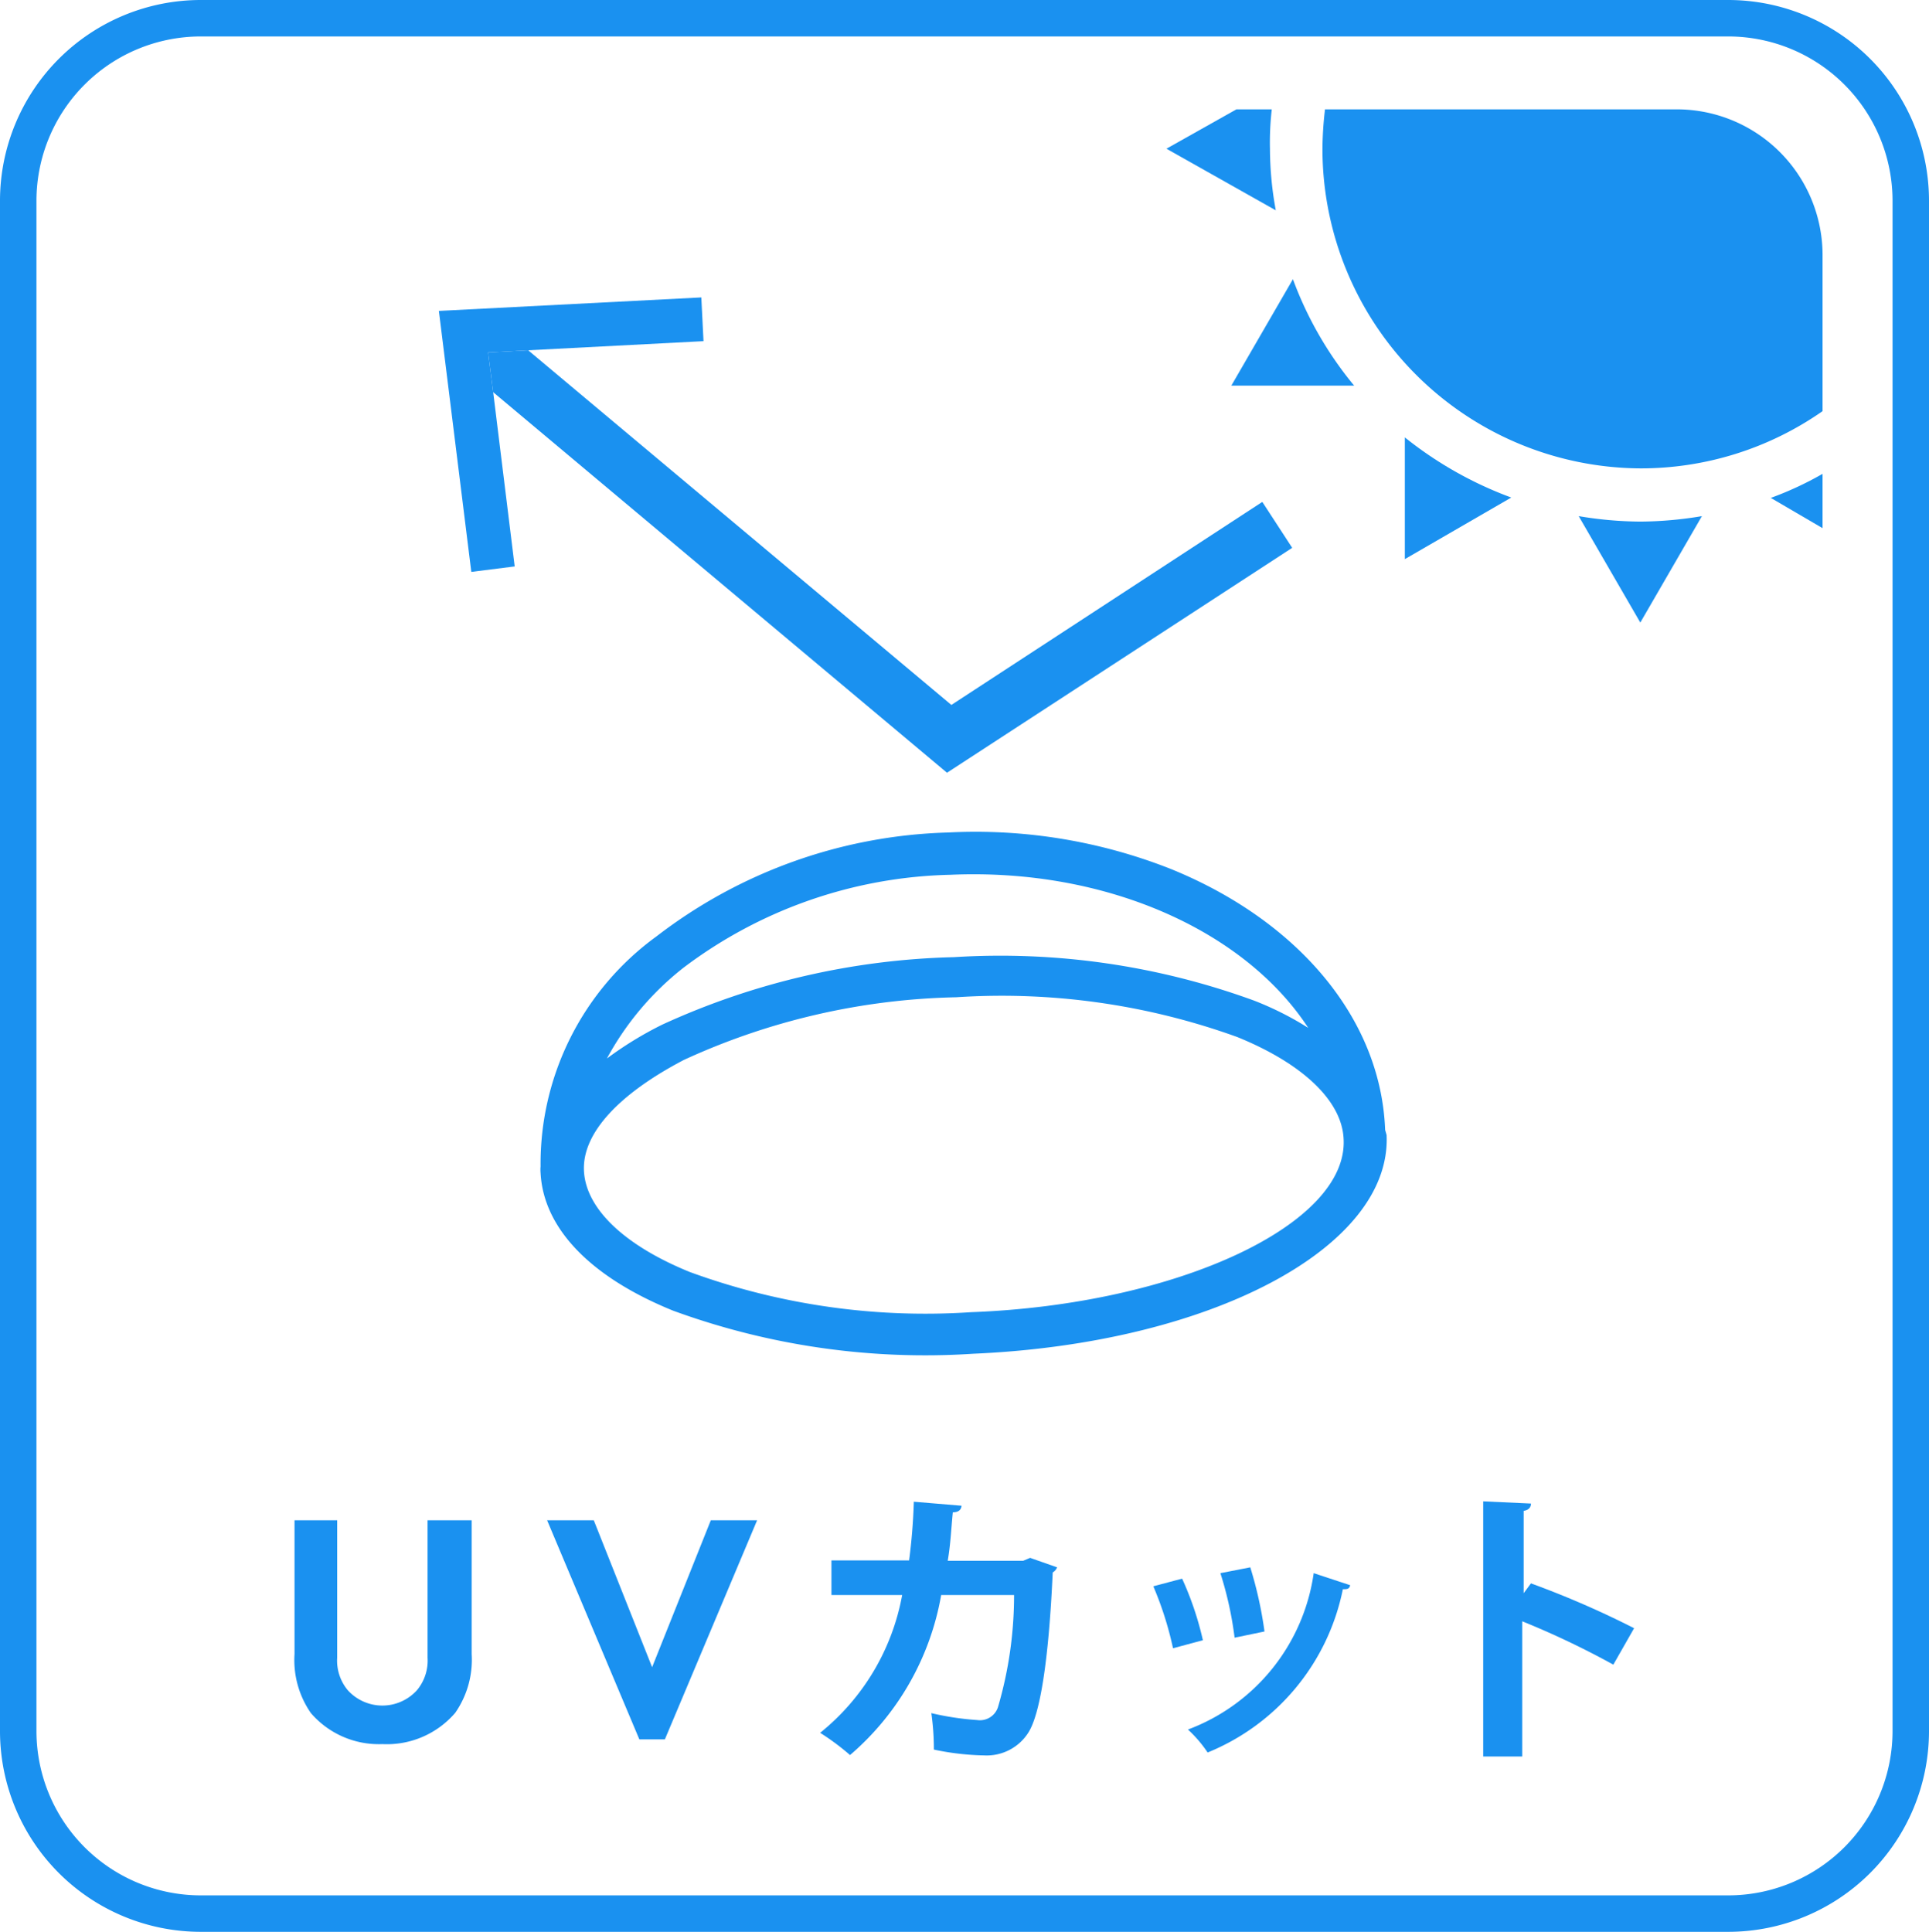
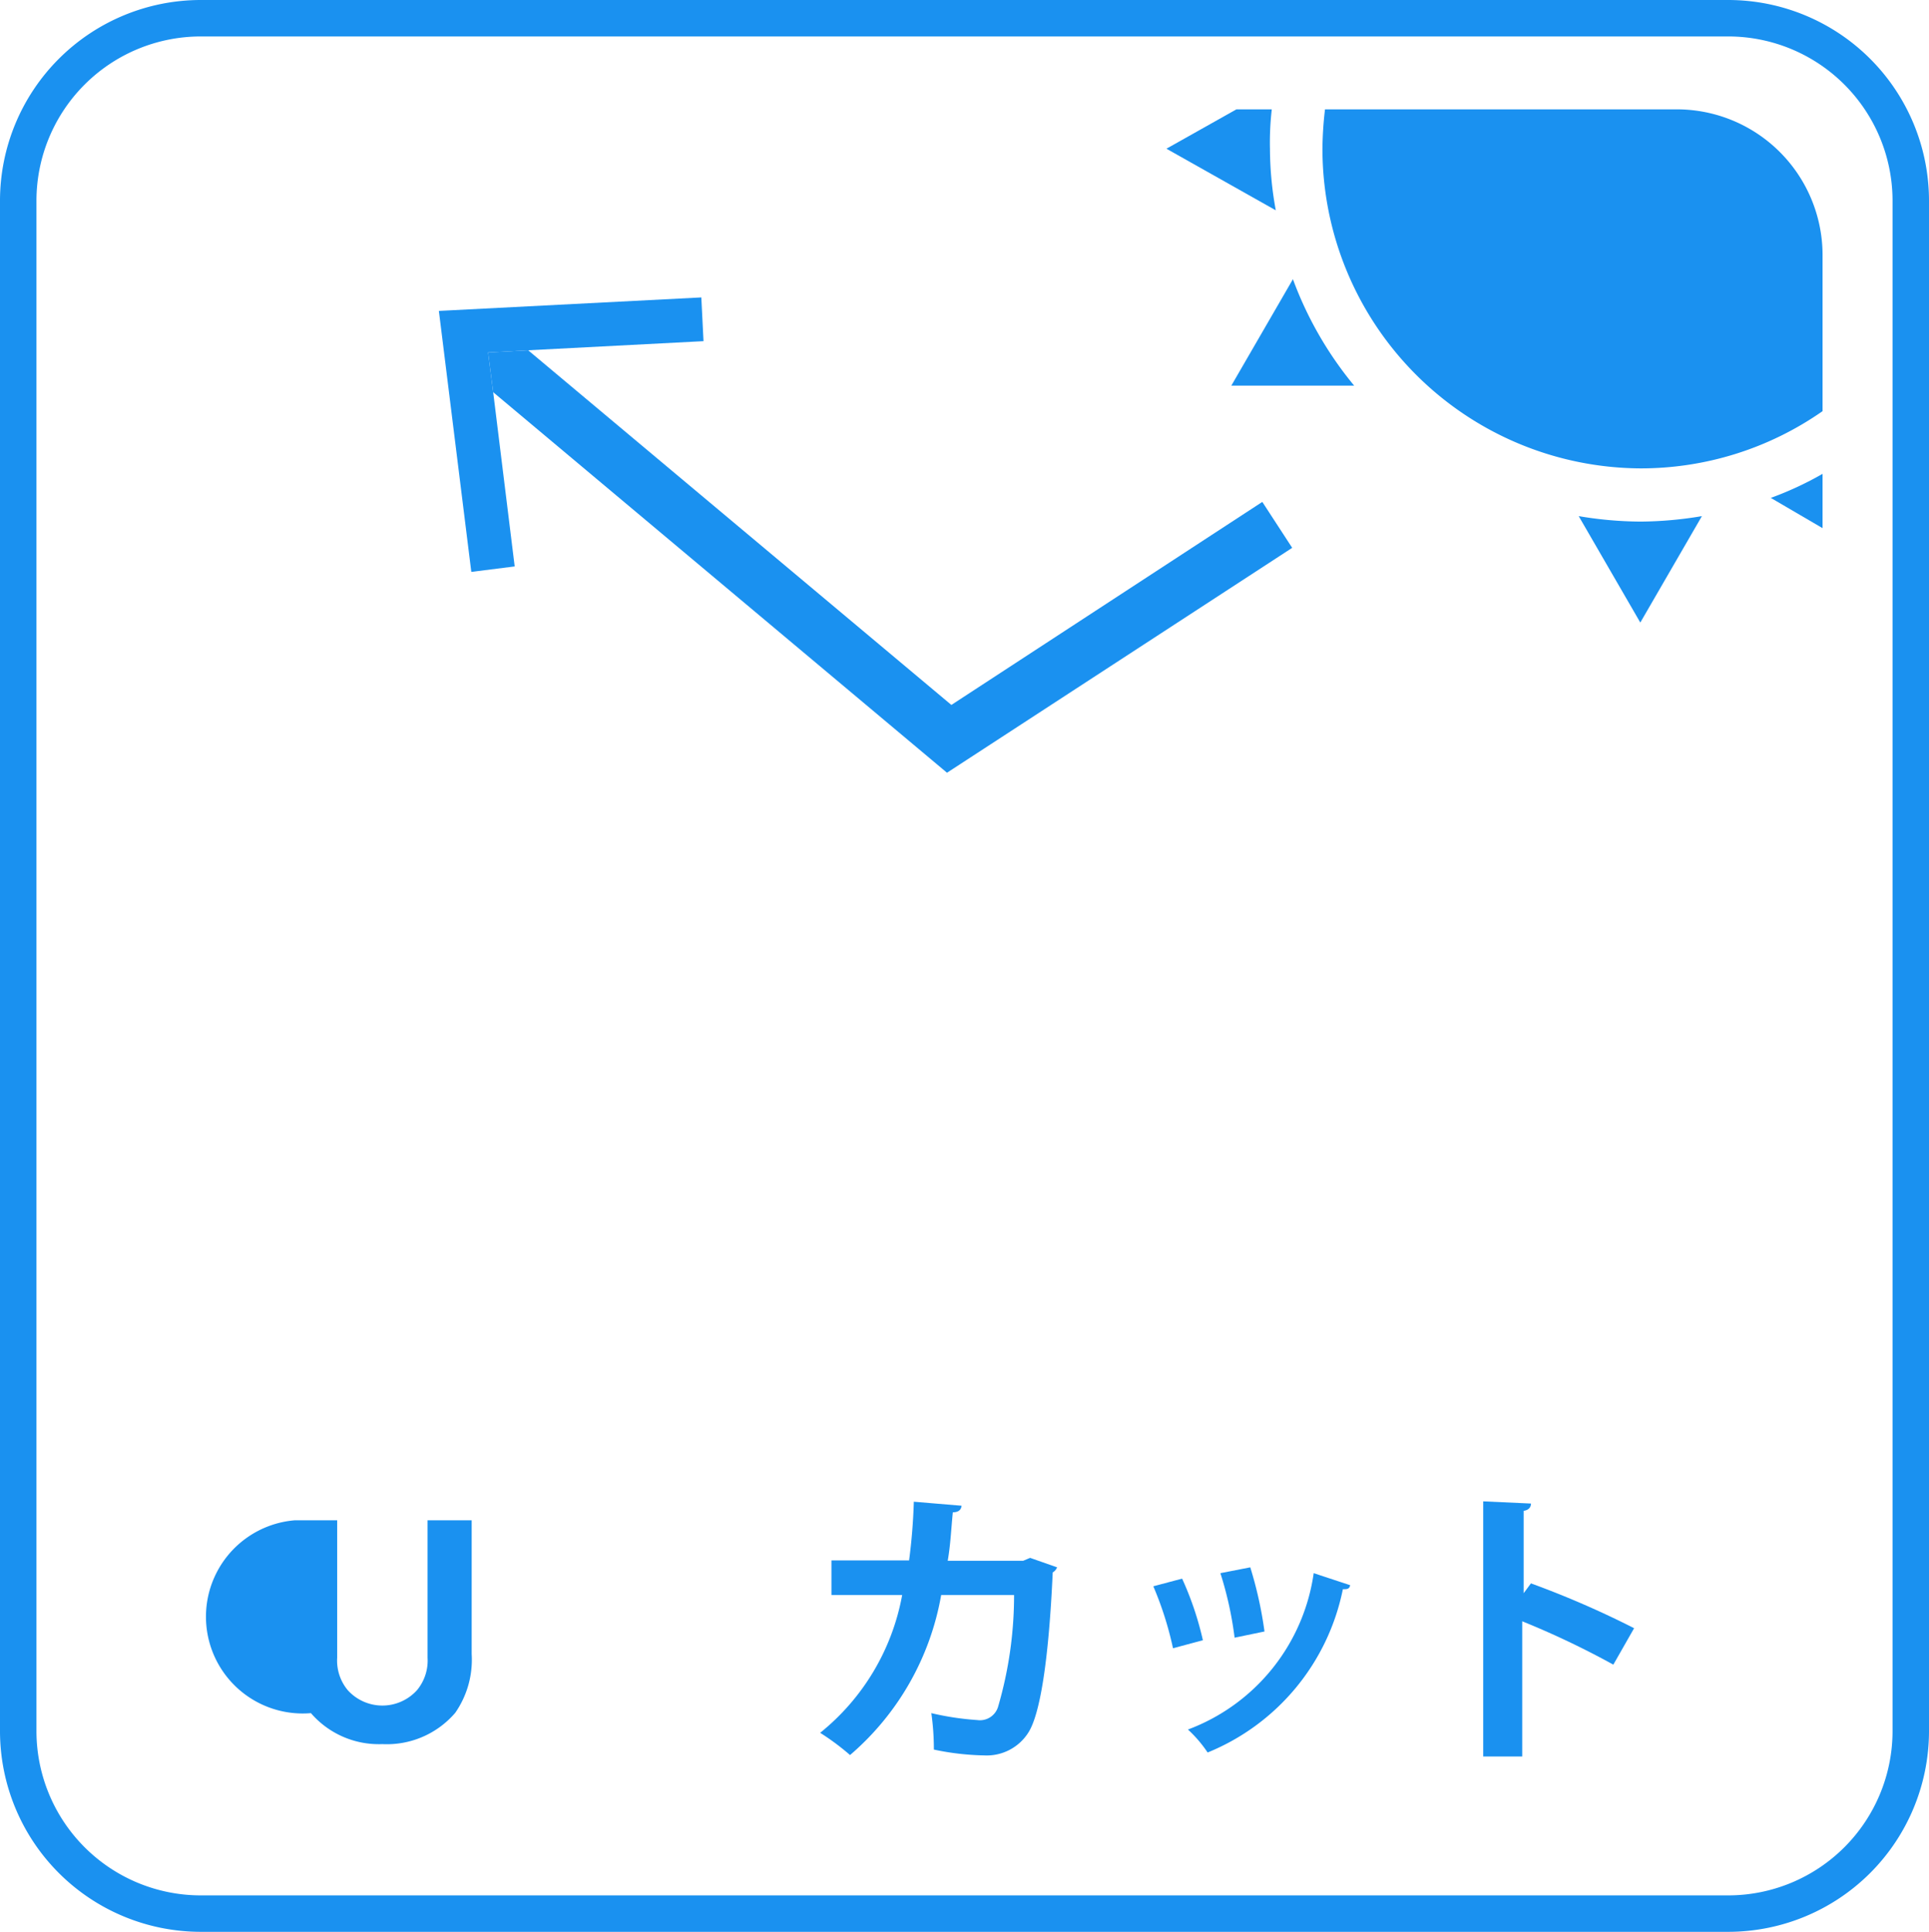
<svg xmlns="http://www.w3.org/2000/svg" viewBox="0 0 52.92 53">
  <defs>
    <style>.cls-1{fill:none;}.cls-2{fill:#1a91f0;}</style>
  </defs>
  <title>アセット 118</title>
  <g id="レイヤー_2" data-name="レイヤー 2">
    <g id="レイヤー_1-2" data-name="レイヤー 1">
      <path class="cls-1" d="M33.94,28.45a19,19,0,0,0-7.71-1.09,18.77,18.77,0,0,0-7.47,1.72C17,30,16,31.1,16,32.16s1.11,2.05,2.91,2.78A18.83,18.83,0,0,0,26.64,36c5.65-.25,10.33-2.45,10.22-4.8C36.81,30.2,35.74,29.18,33.94,28.45Z" />
      <path class="cls-1" d="M26.17,26.22a20.28,20.28,0,0,1,8.23,1.19,8.63,8.63,0,0,1,1.49.75c-1.72-2.64-5.51-4.39-9.82-4.2a12.6,12.6,0,0,0-7.32,2.59A8,8,0,0,0,16.69,29a9.88,9.88,0,0,1,1.52-.93A20.33,20.33,0,0,1,26.17,26.22Z" />
      <path class="cls-1" d="M51.92,5.5A4.51,4.51,0,0,0,47.42,1H5.5A4.51,4.51,0,0,0,1,5.5v42A4.51,4.51,0,0,0,5.5,52H47.42a4.51,4.51,0,0,0,4.5-4.5ZM38,31.19c.14,3.07-4.84,5.7-11.34,6A20.12,20.12,0,0,1,18.47,36c-2.27-.92-3.56-2.26-3.64-3.78a1.1,1.1,0,0,1,0-.18h0A7.71,7.71,0,0,1,18,25.68a13.71,13.71,0,0,1,8-2.85,14.58,14.58,0,0,1,6.11,1c3.4,1.38,5.76,4,5.91,7.16h0Zm-2,12,1,.33c0,.07-.09.11-.2.11a6.15,6.15,0,0,1-3.71,4.48,3.49,3.49,0,0,0-.55-.63A5.39,5.39,0,0,0,36,43.16Zm-3.85,2.06a9.29,9.29,0,0,0-.54-1.7l.75-.21A8.63,8.63,0,0,1,33,45Zm1.3-2.09L34.3,43a10.87,10.87,0,0,1,.39,1.76l-.82.17A9.82,9.82,0,0,0,33.48,43.13Zm-7.66.67a7.47,7.47,0,0,1-2.5,4.39,6.72,6.72,0,0,0-.82-.61,6.3,6.3,0,0,0,2.25-3.78H22.81v-.95h2.13a15.91,15.91,0,0,0,.13-1.61l1.31.11q0,.13-.24.18c-.05.5-.06.86-.14,1.33h2.05l.19-.08L29,43a.28.28,0,0,1-.1.12c-.11,2.44-.35,3.88-.66,4.38a1.35,1.35,0,0,1-1.21.64A7.21,7.21,0,0,1,25.62,48a7,7,0,0,0-.07-1,7.72,7.72,0,0,0,1.26.18.52.52,0,0,0,.54-.32,10.9,10.9,0,0,0,.44-3.07Zm-5-2.09-2.54,6h-.7l-2.53-6h1.28l1.6,4,1.61-4ZM14.12,15.54l-1.19.15L12,8.53l7.2-.37.06,1.2-4.81.25L26.1,19.34l8.53-5.57L35.45,15,26,21.2,13.53,10.76Zm19.66-5,1.69-2.92a10,10,0,0,0,1.68,2.92ZM35,5.77,32,4.08,33.92,3h1a7.85,7.85,0,0,0-.08,1.08A9.4,9.4,0,0,0,35,5.77ZM8.08,41.71H9.25v3.77a1.27,1.27,0,0,0,.29.89,1.28,1.28,0,0,0,1.9,0,1.27,1.27,0,0,0,.29-.89V41.71H12.9v3.67A2.55,2.55,0,0,1,12.45,47a2.47,2.47,0,0,1-2,.86,2.46,2.46,0,0,1-2-.86,2.55,2.55,0,0,1-.45-1.61ZM42,43.44a25.62,25.62,0,0,1,2.87,1.25l-.57,1a23.23,23.23,0,0,0-2.5-1.19v3.74H40.7v-7l1.31.06c0,.1-.07.18-.24.2v2.26Zm-3.43-28.1V12a10.45,10.45,0,0,0,2.92,1.67Zm4.81-1.18a9.6,9.6,0,0,0,3.38,0L45,17.08ZM46,3a4,4,0,0,1,4,4v4.28a8.7,8.7,0,0,1-5,1.57,8.77,8.77,0,0,1-8.76-8.77A9.79,9.79,0,0,1,36.35,3Zm4,10v1.49l-1.42-.83A9.16,9.16,0,0,0,50,13Z" />
      <path class="cls-2" d="M52.92,5.5A5.51,5.51,0,0,0,47.42,0H5.5A5.51,5.51,0,0,0,0,5.5v42A5.51,5.51,0,0,0,5.5,53H47.42a5.51,5.51,0,0,0,5.5-5.5ZM47.42,52H5.5A4.51,4.51,0,0,1,1,47.5V5.5A4.51,4.51,0,0,1,5.5,1H47.42a4.51,4.51,0,0,1,4.5,4.5v42A4.51,4.51,0,0,1,47.42,52Z" />
-       <path class="cls-2" d="M32.12,23.84a14.58,14.58,0,0,0-6.11-1,13.71,13.71,0,0,0-8,2.85A7.71,7.71,0,0,0,14.83,32h0a1.1,1.1,0,0,0,0,.18c.08,1.52,1.37,2.86,3.64,3.78a20.12,20.12,0,0,0,8.23,1.18c6.5-.28,11.48-2.91,11.34-6L38,31h0C37.88,27.87,35.52,25.22,32.12,23.84ZM18.75,26.55A12.6,12.6,0,0,1,26.07,24c4.31-.19,8.1,1.56,9.82,4.2a8.63,8.63,0,0,0-1.49-.75,20.28,20.28,0,0,0-8.23-1.19,20.33,20.33,0,0,0-8,1.85,9.88,9.88,0,0,0-1.52.93A8,8,0,0,1,18.75,26.55ZM26.64,36a18.83,18.83,0,0,1-7.71-1.1c-1.8-.73-2.86-1.74-2.91-2.78S17,30,18.76,29.08a18.77,18.77,0,0,1,7.47-1.72,19,19,0,0,1,7.71,1.09c1.8.73,2.87,1.75,2.92,2.79C37,33.59,32.29,35.79,26.64,36Z" />
      <polygon class="cls-2" points="35.45 15.03 34.63 13.77 26.1 19.34 14.49 9.61 13.39 9.67 13.53 10.76 25.98 21.2 35.45 15.03" />
      <polygon class="cls-2" points="14.49 9.61 19.3 9.36 19.24 8.16 12.04 8.53 12.93 15.69 14.12 15.54 13.53 10.76 13.39 9.67 14.49 9.61" />
-       <path class="cls-2" d="M10.49,47.85a2.47,2.47,0,0,0,2-.86,2.55,2.55,0,0,0,.45-1.61V41.71H11.73v3.77a1.27,1.27,0,0,1-.29.89,1.28,1.28,0,0,1-1.9,0,1.27,1.27,0,0,1-.29-.89V41.71H8.08v3.67A2.55,2.55,0,0,0,8.53,47,2.46,2.46,0,0,0,10.49,47.85Z" />
-       <polygon class="cls-2" points="16.29 41.71 15.01 41.71 17.54 47.72 18.24 47.72 20.77 41.71 19.5 41.71 17.89 45.74 16.29 41.71" />
+       <path class="cls-2" d="M10.49,47.85a2.47,2.47,0,0,0,2-.86,2.55,2.55,0,0,0,.45-1.61V41.71H11.73v3.77a1.27,1.27,0,0,1-.29.89,1.28,1.28,0,0,1-1.9,0,1.27,1.27,0,0,1-.29-.89V41.71H8.08A2.55,2.55,0,0,0,8.53,47,2.46,2.46,0,0,0,10.49,47.85Z" />
      <path class="cls-2" d="M26.81,47.19A7.72,7.72,0,0,1,25.55,47a7,7,0,0,1,.07,1,7.21,7.21,0,0,0,1.39.16,1.35,1.35,0,0,0,1.21-.64c.31-.5.55-1.94.66-4.38A.28.28,0,0,0,29,43l-.74-.26-.19.08H26c.08-.47.09-.83.14-1.33q.22,0,.24-.18l-1.31-.11a15.91,15.91,0,0,1-.13,1.61H22.81v.95h1.94a6.3,6.3,0,0,1-2.25,3.78,6.72,6.72,0,0,1,.82.61,7.47,7.47,0,0,0,2.5-4.39h2a10.9,10.9,0,0,1-.44,3.07A.52.52,0,0,1,26.81,47.19Z" />
      <path class="cls-2" d="M33.13,48.08a6.15,6.15,0,0,0,3.71-4.48c.11,0,.18,0,.2-.11l-1-.33a5.39,5.39,0,0,1-3.45,4.29A3.49,3.49,0,0,1,33.13,48.08Z" />
      <path class="cls-2" d="M34.3,43l-.82.16a9.82,9.82,0,0,1,.39,1.77l.82-.17A10.87,10.87,0,0,0,34.3,43Z" />
      <path class="cls-2" d="M31.64,43.52a9.29,9.29,0,0,1,.54,1.7L33,45a8.63,8.63,0,0,0-.57-1.69Z" />
      <path class="cls-2" d="M42,41.25l-1.31-.06v7h1.07V44.48a23.23,23.23,0,0,1,2.5,1.19l.57-1A25.62,25.62,0,0,0,42,43.44l-.2.27V41.45C41.94,41.43,42,41.35,42,41.25Z" />
      <path class="cls-2" d="M45,12.85a8.7,8.7,0,0,0,5-1.57V7a4,4,0,0,0-4-4H36.35a9.79,9.79,0,0,0-.07,1.08A8.77,8.77,0,0,0,45,12.85Z" />
      <path class="cls-2" d="M33.92,3,32,4.08,35,5.77a9.4,9.4,0,0,1-.16-1.69A7.85,7.85,0,0,1,34.89,3Z" />
      <path class="cls-2" d="M33.78,10.58h3.37a10,10,0,0,1-1.68-2.92Z" />
-       <path class="cls-2" d="M38.54,15.34l2.92-1.69A10.45,10.45,0,0,1,38.54,12Z" />
      <path class="cls-2" d="M45,14.31a10.41,10.41,0,0,1-1.69-.15L45,17.08l1.69-2.92A10.41,10.41,0,0,1,45,14.31Z" />
      <path class="cls-2" d="M50,13a9.16,9.16,0,0,1-1.42.66l1.42.83Z" />
    </g>
  </g>
</svg>